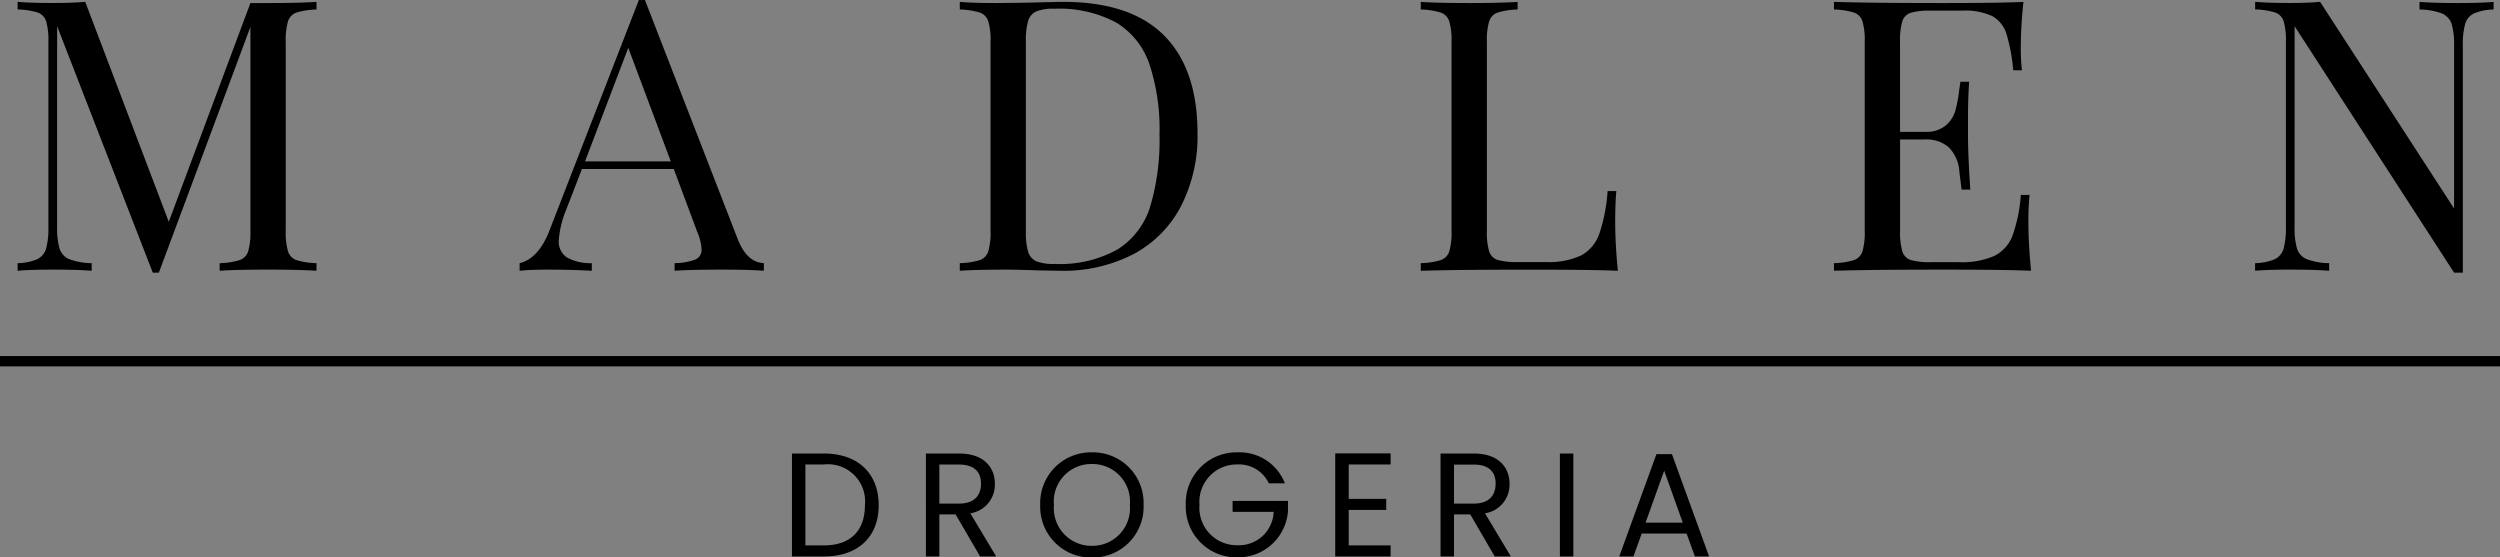
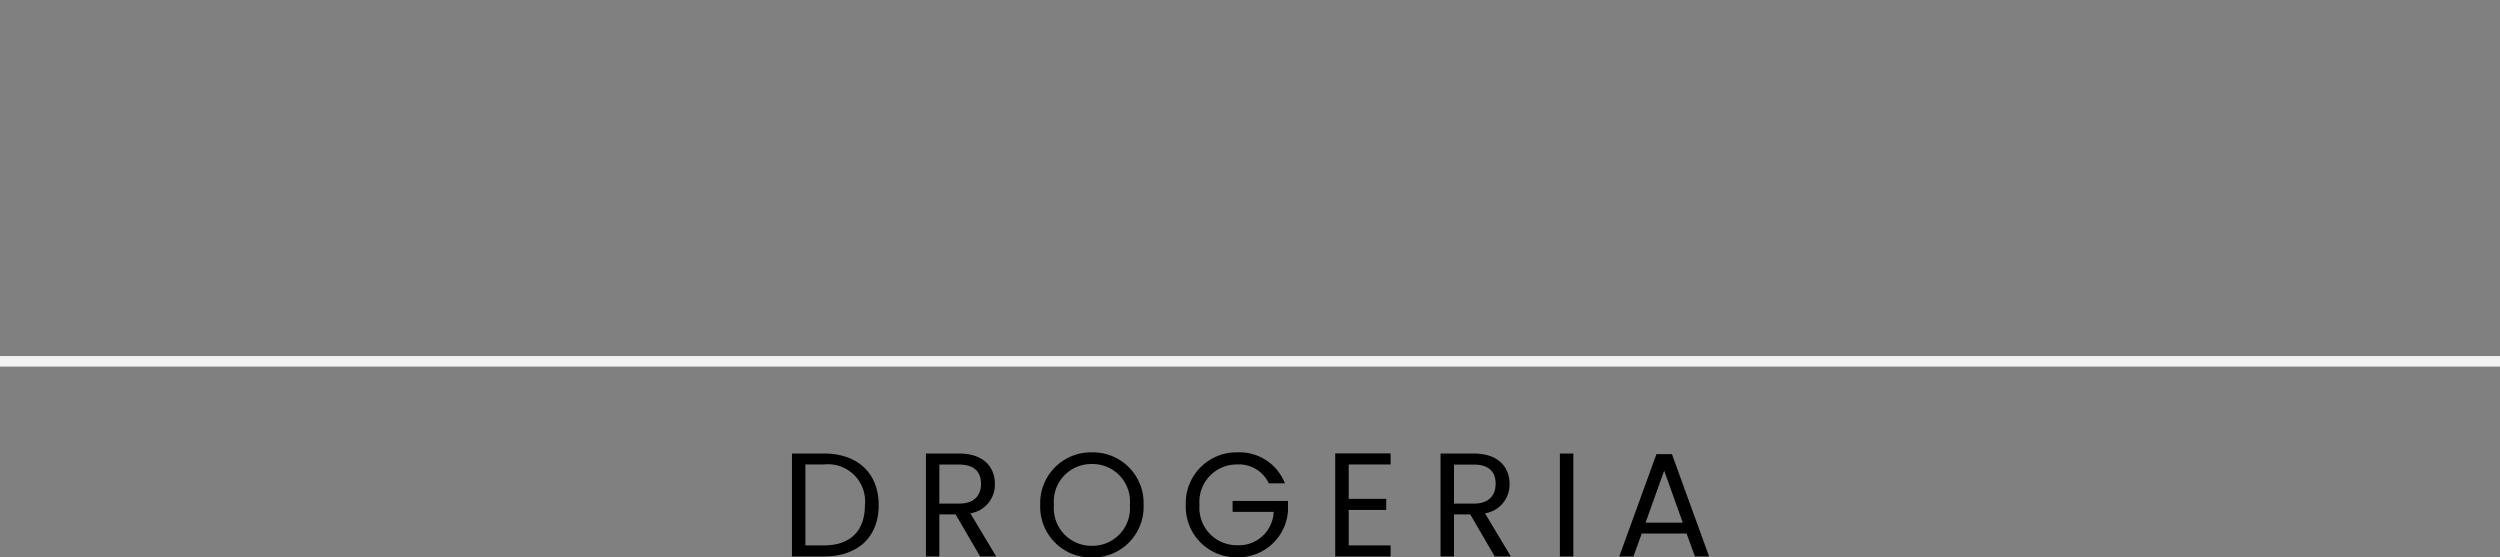
<svg xmlns="http://www.w3.org/2000/svg" width="237" height="52.849" viewBox="0 0 237 52.849">
  <rect x="0" y="0" width="237" height="52.849" fill="#808080" stroke="none" />
  <g id="Group_4228" data-name="Group 4228" transform="translate(-894.67 -25.79)">
-     <path id="Path_27865" data-name="Path 27865" d="M29.844-24.768a7.171,7.171,0,0,0-1.89.288,1.294,1.294,0,0,0-.81.828,6.5,6.5,0,0,0-.216,1.98V-3.816a6.5,6.5,0,0,0,.216,1.98,1.294,1.294,0,0,0,.81.828,7.171,7.171,0,0,0,1.89.288V0q-1.656-.108-4.572-.108-3.1,0-4.608.108V-.72a7.171,7.171,0,0,0,1.89-.288,1.294,1.294,0,0,0,.81-.828,6.5,6.5,0,0,0,.216-1.98v-19.3L14.9.18h-.576L5.256-23.184V-4.176A6.909,6.909,0,0,0,5.49-2.088a1.626,1.626,0,0,0,.918.99A6.291,6.291,0,0,0,8.532-.72V0Q7.236-.108,4.86-.108,2.7-.108,1.512,0V-.72A5.025,5.025,0,0,0,3.384-1.1a1.6,1.6,0,0,0,.828-1.008,7.484,7.484,0,0,0,.216-2.07v-17.5a6.5,6.5,0,0,0-.216-1.98,1.294,1.294,0,0,0-.81-.828,7.171,7.171,0,0,0-1.89-.288v-.72q1.188.108,3.348.108,1.872,0,3.06-.108L15.84-4.644,23.58-25.38h1.692q2.916,0,4.572-.108ZM69.768-3.024q.864,2.232,2.484,2.3V0Q70.812-.108,68.4-.108q-3.1,0-4.608.108V-.72a5.888,5.888,0,0,0,1.962-.342.991.991,0,0,0,.594-.99,4.946,4.946,0,0,0-.432-1.692l-2.2-5.9H55.008L53.532-5.832a9.422,9.422,0,0,0-.72,2.952,1.79,1.79,0,0,0,.774,1.62,4.584,4.584,0,0,0,2.358.54V0Q53.892-.108,51.8-.108q-1.62,0-2.7.108V-.72q1.8-.432,2.844-3.132l8.46-21.816h.576Zm-6.336-7.344L59.4-21.132,55.3-10.368Zm37.224-15.12q6.372,0,9.54,3.186t3.168,9.27a14.6,14.6,0,0,1-1.548,6.876A10.793,10.793,0,0,1,107.334-1.6a14.406,14.406,0,0,1-7,1.6L98.244-.036q-2.016-.072-2.952-.072-2.952,0-4.464.108V-.72a7.171,7.171,0,0,0,1.89-.288,1.294,1.294,0,0,0,.81-.828,6.5,6.5,0,0,0,.216-1.98V-21.672a6.5,6.5,0,0,0-.216-1.98,1.294,1.294,0,0,0-.81-.828,7.171,7.171,0,0,0-1.89-.288v-.72q1.26.108,3.492.108l3.06-.036Q99.828-25.488,100.656-25.488Zm-.9.648a4.257,4.257,0,0,0-1.674.252,1.425,1.425,0,0,0-.774.9,6.552,6.552,0,0,0-.216,1.944v18A6.552,6.552,0,0,0,97.308-1.8a1.425,1.425,0,0,0,.774.9,4.378,4.378,0,0,0,1.71.252A11.2,11.2,0,0,0,105.8-2.034a7.335,7.335,0,0,0,3.078-4.05,22.033,22.033,0,0,0,.882-6.8,19.654,19.654,0,0,0-.972-6.75,7.354,7.354,0,0,0-3.15-3.906A11.477,11.477,0,0,0,99.756-24.84Zm43.956.072a7.171,7.171,0,0,0-1.89.288,1.294,1.294,0,0,0-.81.828,6.5,6.5,0,0,0-.216,1.98V-3.816a6.5,6.5,0,0,0,.216,1.98,1.241,1.241,0,0,0,.81.81,6.509,6.509,0,0,0,1.89.2h2.628a7.336,7.336,0,0,0,3.4-.63,3.72,3.72,0,0,0,1.71-2.034,16.14,16.14,0,0,0,.792-4.068h.828q-.108,1.116-.108,2.952,0,2.052.252,4.608-2.448-.108-8.244-.108-6.912,0-10.44.108V-.72a7.171,7.171,0,0,0,1.89-.288,1.294,1.294,0,0,0,.81-.828,6.5,6.5,0,0,0,.216-1.98V-21.672a6.5,6.5,0,0,0-.216-1.98,1.294,1.294,0,0,0-.81-.828,7.171,7.171,0,0,0-1.89-.288v-.72q1.512.108,4.608.108,2.88,0,4.572-.108Zm48.42,20.16q0,2.052.252,4.608-2.448-.108-8.244-.108-6.912,0-10.44.108V-.72a7.171,7.171,0,0,0,1.89-.288,1.294,1.294,0,0,0,.81-.828,6.5,6.5,0,0,0,.216-1.98V-21.672a6.5,6.5,0,0,0-.216-1.98,1.294,1.294,0,0,0-.81-.828,7.171,7.171,0,0,0-1.89-.288v-.72q3.528.108,10.44.108,5.292,0,7.524-.108a40.716,40.716,0,0,0-.252,4.248,18.114,18.114,0,0,0,.108,2.232h-.828a16.8,16.8,0,0,0-.648-3.474,2.905,2.905,0,0,0-1.332-1.656,6.023,6.023,0,0,0-2.844-.522H182.88a6.509,6.509,0,0,0-1.89.2,1.241,1.241,0,0,0-.81.81,6.5,6.5,0,0,0-.216,1.98v8.5h2.376a2.875,2.875,0,0,0,1.944-.594,2.9,2.9,0,0,0,.918-1.4,12.944,12.944,0,0,0,.378-2.034l.108-.72h.828q-.108,1.512-.108,3.384v1.728q0,1.836.216,5.112H185.8q-.036-.252-.216-1.746a3.543,3.543,0,0,0-.99-2.25,3.17,3.17,0,0,0-2.25-.756h-2.376v8.64a6.5,6.5,0,0,0,.216,1.98,1.241,1.241,0,0,0,.81.81,6.509,6.509,0,0,0,1.89.2h2.628a7.721,7.721,0,0,0,3.4-.594,3.573,3.573,0,0,0,1.71-1.908,14.442,14.442,0,0,0,.792-3.87h.828A24.581,24.581,0,0,0,192.132-4.608Zm44.1-20.16a5.025,5.025,0,0,0-1.872.378,1.6,1.6,0,0,0-.828,1.008,7.484,7.484,0,0,0-.216,2.07V.18h-.828l-15.12-23.364V-4.176a6.909,6.909,0,0,0,.234,2.088,1.626,1.626,0,0,0,.918.99,6.291,6.291,0,0,0,2.124.378V0q-1.3-.108-3.672-.108-2.16,0-3.348.108V-.72A5.025,5.025,0,0,0,215.5-1.1a1.6,1.6,0,0,0,.828-1.008,7.484,7.484,0,0,0,.216-2.07v-17.5a6.5,6.5,0,0,0-.216-1.98,1.294,1.294,0,0,0-.81-.828,7.171,7.171,0,0,0-1.89-.288v-.72q1.188.108,3.348.108,1.62,0,2.808-.108L232.488-5.9V-21.312a6.909,6.909,0,0,0-.234-2.088,1.626,1.626,0,0,0-.918-.99,6.291,6.291,0,0,0-2.124-.378v-.72q1.3.108,3.672.108,2.16,0,3.348-.108Z" transform="translate(894.83 51.458)" />
    <path id="Path_27864" data-name="Path 27864" d="M4.116-9.758H1.078V0H4.116C7.322,0,9.3-1.834,9.3-4.858S7.322-9.758,4.116-9.758ZM2.352-1.05V-8.722H4.116A3.52,3.52,0,0,1,7.994-4.858c0,2.38-1.33,3.808-3.878,3.808ZM19-6.888c0,1.092-.63,1.876-2.072,1.876H15.05v-3.7h1.876C18.382-8.708,19-7.994,19-6.888Zm-5.222-2.87V0H15.05V-3.99h1.54L18.914,0H20.44L17.99-4.088a2.752,2.752,0,0,0,2.324-2.8c0-1.6-1.092-2.87-3.388-2.87ZM34.412-4.886a4.805,4.805,0,0,0-4.9-4.984,4.813,4.813,0,0,0-4.9,4.984A4.813,4.813,0,0,0,29.512.1,4.805,4.805,0,0,0,34.412-4.886Zm-8.5,0a3.557,3.557,0,0,1,3.6-3.878,3.557,3.557,0,0,1,3.6,3.878,3.564,3.564,0,0,1-3.6,3.878A3.564,3.564,0,0,1,25.914-4.886Zm17.4-4.984a4.813,4.813,0,0,0-4.9,4.984,4.8,4.8,0,0,0,4.9,4.97A4.733,4.733,0,0,0,48.1-4.284v-.98h-5.25v1.036h3.892a3.29,3.29,0,0,1-3.43,3.164,3.54,3.54,0,0,1-3.6-3.822,3.544,3.544,0,0,1,3.6-3.836A3.113,3.113,0,0,1,46.284-6.93H47.81A4.614,4.614,0,0,0,43.316-9.87Zm14.518.1h-5.25V0h5.25V-1.05H53.858V-4.41h3.556V-5.46H53.858V-8.722h3.976Zm9.954,2.884c0,1.092-.63,1.876-2.072,1.876H63.84v-3.7h1.876C67.172-8.708,67.788-7.994,67.788-6.888Zm-5.222-2.87V0H63.84V-3.99h1.54L67.7,0H69.23L66.78-4.088a2.752,2.752,0,0,0,2.324-2.8c0-1.6-1.092-2.87-3.388-2.87ZM73.878,0h1.274V-9.758H73.878Zm12.8,0h1.344L84.5-9.7h-1.47L79.506,0H80.85l.784-2.17H85.89ZM85.526-3.206H82l1.764-4.928Z" transform="translate(968.67 78.542)" />
    <g id="Kształt_27" data-name="Kształt 27" transform="translate(894.67 59.542)" fill="#f3f3f3">
      <path d="M0,0H237V1H0Z" stroke="none" />
-       <path d="M 0 0 L 237 0 L 237 1 L 0 1 L 0 0 Z" stroke="none" fill="#000" />
    </g>
  </g>
</svg>